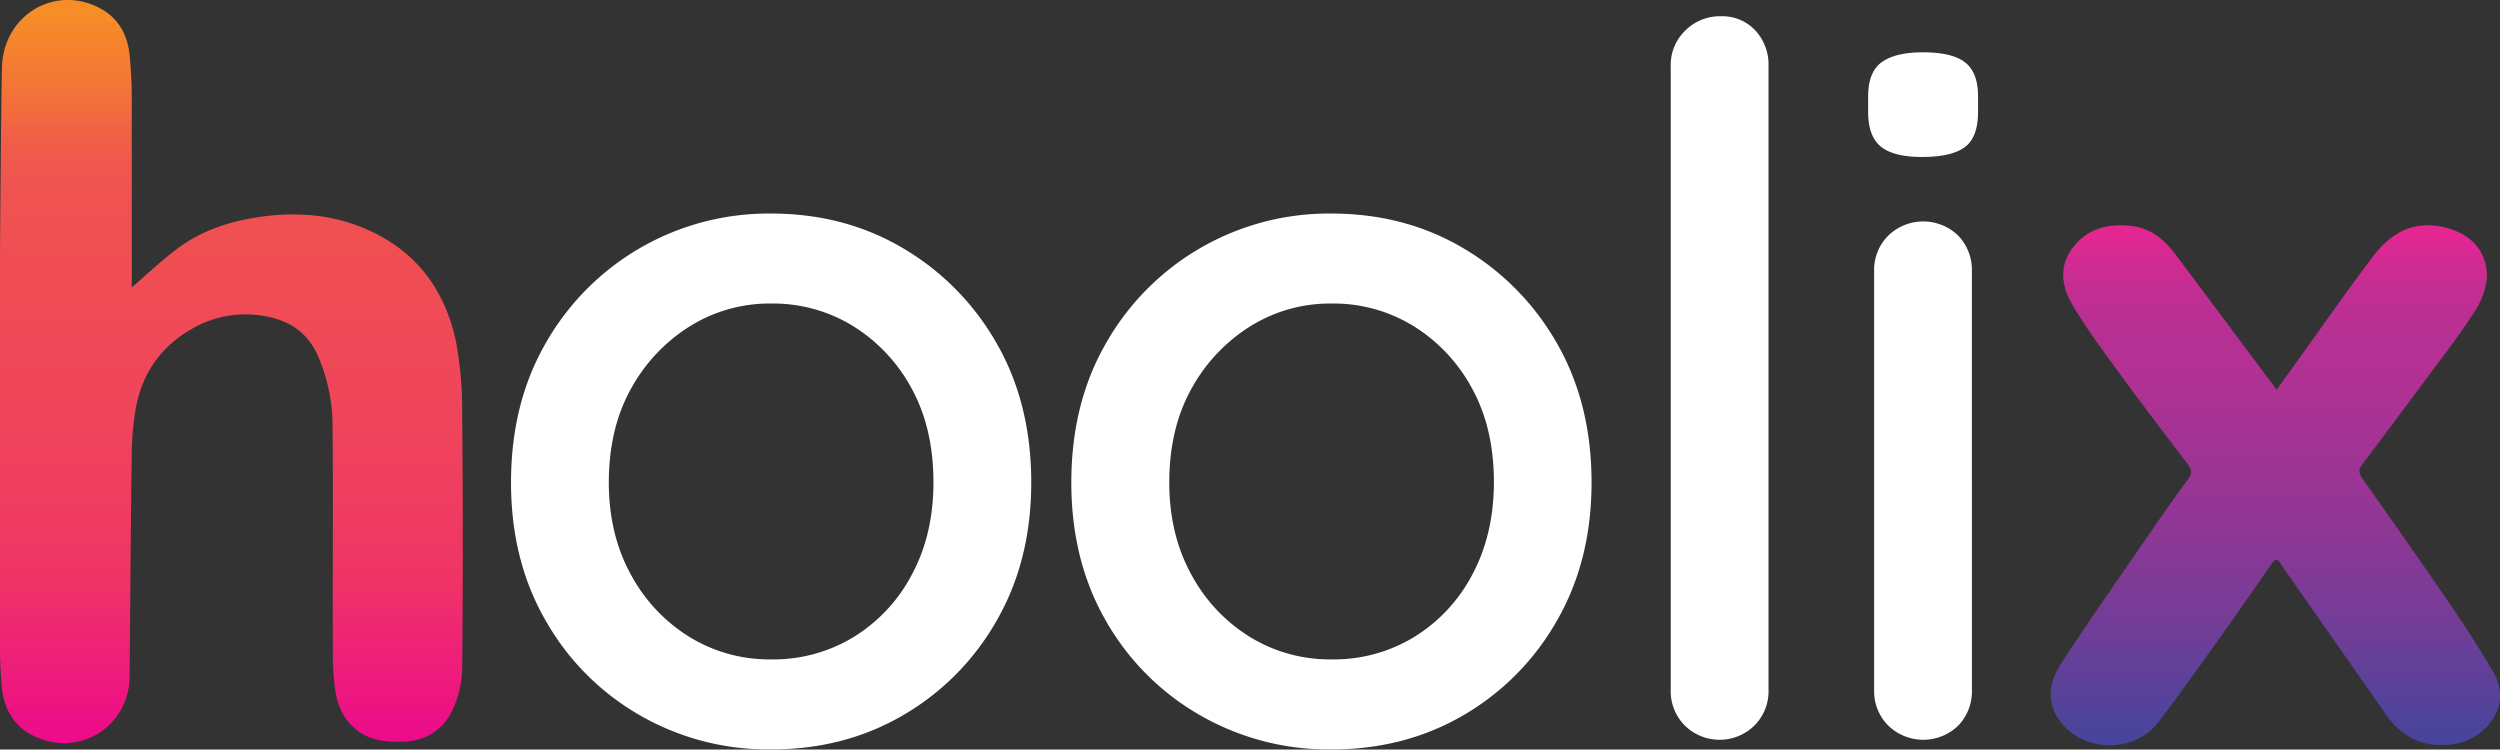
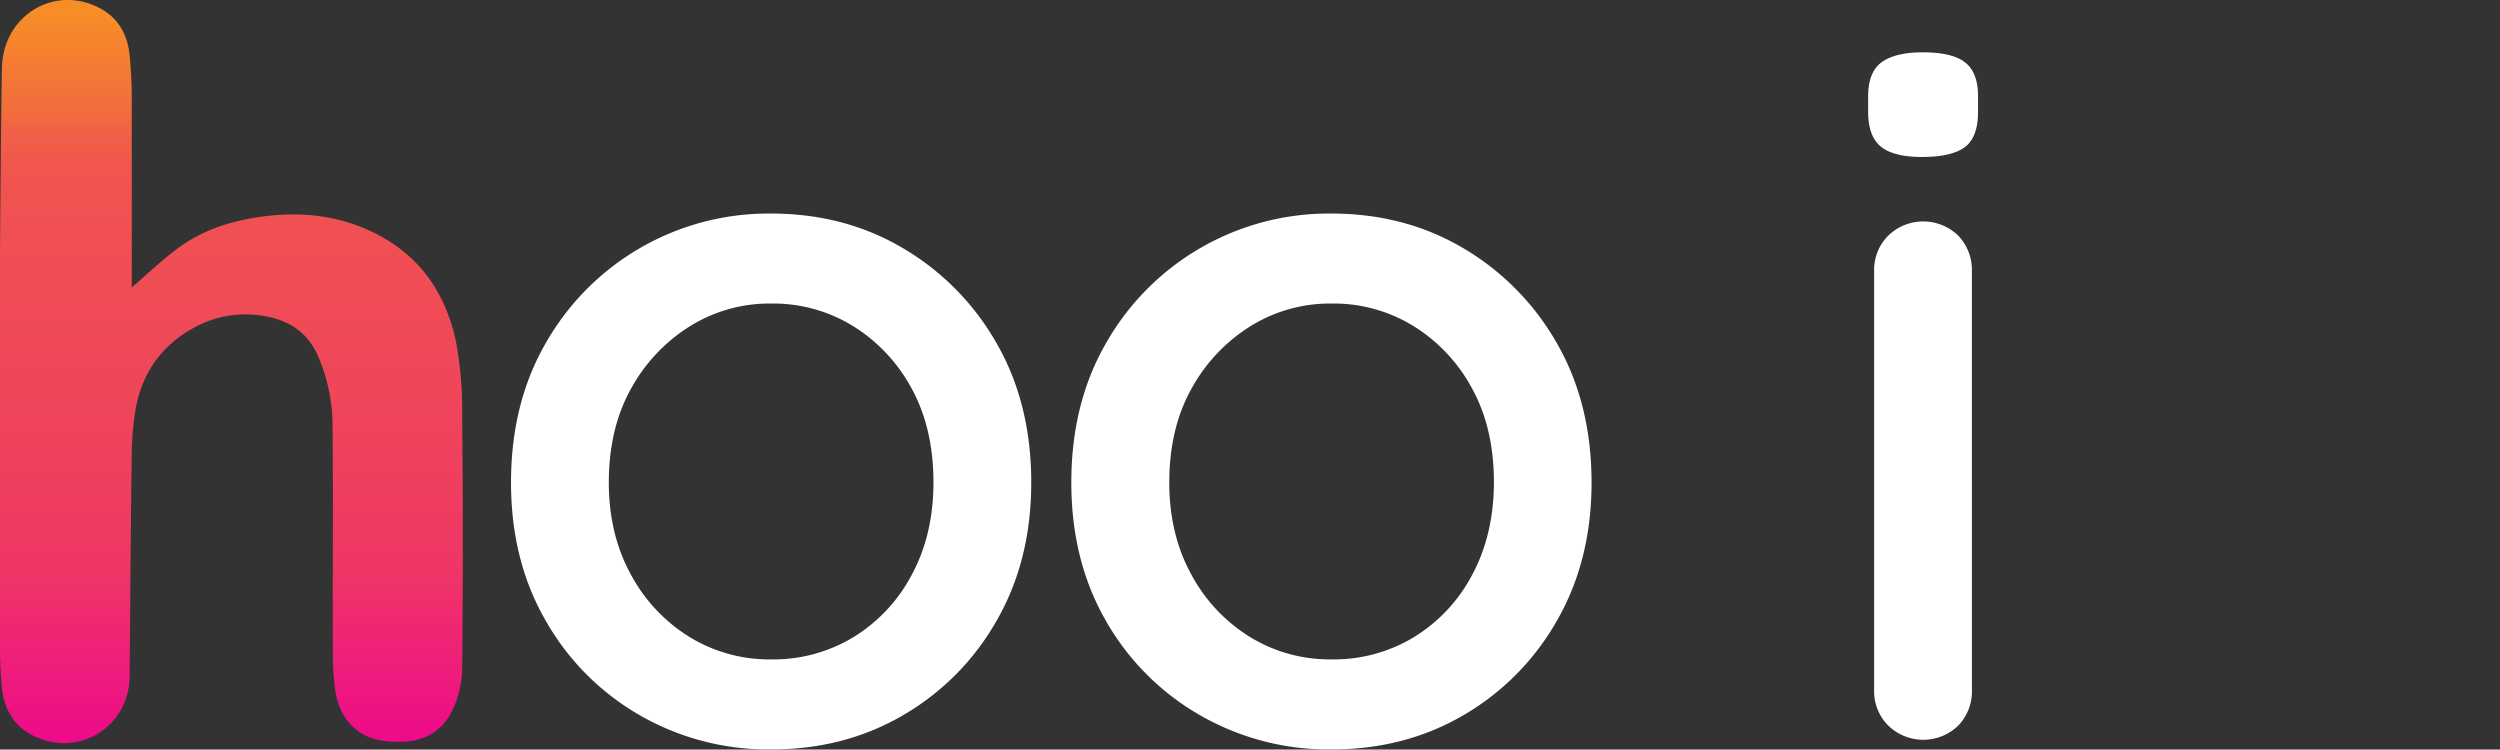
<svg xmlns="http://www.w3.org/2000/svg" id="Livello_1" data-name="Livello 1" viewBox="0 0 779.76 233.79">
  <rect x="0" y="0" width="779.76" height="233.79" fill="#333333" stroke="none" />
  <defs>
    <linearGradient id="Sfumatura_senza_nome" x1="855.66" y1="-162.45" x2="855.66" y2="-324.65" gradientTransform="matrix(1, 0, 0, -1, -145.93, -63.67)" gradientUnits="userSpaceOnUse">
      <stop offset="0.02" stop-color="#e42691" />
      <stop offset="0.06" stop-color="#d42a92" />
      <stop offset="0.13" stop-color="#c12e92" />
      <stop offset="0.21" stop-color="#b63093" />
      <stop offset="0.28" stop-color="#b23193" />
      <stop offset="0.57" stop-color="#913695" />
      <stop offset="0.77" stop-color="#723d97" />
      <stop offset="1" stop-color="#45459c" />
    </linearGradient>
    <linearGradient id="Sfumatura_senza_nome_2" x1="218.15" y1="-92.18" x2="218.15" y2="-323.98" gradientTransform="matrix(1, 0, 0, -1, -145.93, -63.67)" gradientUnits="userSpaceOnUse">
      <stop offset="0.02" stop-color="#f68d27" />
      <stop offset="0.15" stop-color="#f26c3d" />
      <stop offset="0.18" stop-color="#f16046" />
      <stop offset="0.23" stop-color="#f0554e" />
      <stop offset="0.28" stop-color="#f05151" />
      <stop offset="0.57" stop-color="#ef445b" />
      <stop offset="0.77" stop-color="#ef3565" />
      <stop offset="1" stop-color="#ed0a8b" />
    </linearGradient>
  </defs>
  <title>logo_hoolix_lilght2</title>
-   <path d="M710.15,150.08c2.73-3.82,5.41-7.59,8.12-11.34,7.28-10.11,14.39-20.36,21.94-30.27,4.59-6,10.42-10.32,18.76-9.62,7.1.6,16,4.54,16.72,14.64.26,3.83-1.36,8.33-3.47,11.67-4.86,7.67-10.5,14.85-15.91,22.17-6.52,8.83-13.13,17.6-19.71,26.39-1.17,1.56-.6,2.8.42,4.24,8.81,12.53,17.64,25,26.28,37.68,5,7.25,9.78,14.61,14.23,22.18,3.2,5.46,3.16,11.24-1,16.42a17.61,17.61,0,0,1-12.25,6.48c-8.49,1-15.1-2.31-20-9.28l-28.54-40.8c-1.47-2.11-3-4.21-4.35-6.36-1-1.63-1.77-1.43-2.82.08-5.85,8.44-11.73,16.88-17.7,25.24-5.8,8.12-11.55,16.28-17.64,24.18-7.84,10.16-24.37,9.41-31.25-1.22-3.9-6-2.43-12,1.06-17.34,8.7-13.25,17.79-26.24,26.77-39.3,4.21-6.11,8.44-12.2,12.85-18.17,1.33-1.8.76-3-.28-4.43-7.31-9.74-14.75-19.39-21.92-29.24-5-6.88-10.13-13.77-14.37-21.13-3.39-5.9-3.7-12.48,1.21-18.13C652,99.43,658.3,98.2,665,99c5.87.73,10.13,4.26,13.58,8.87C689.07,121.84,699.46,135.78,710.15,150.08Z" transform="translate(-0.04 -28.51)" style="fill:url(#Sfumatura_senza_nome)" />
  <path d="M144.19,157.66a115.4,115.4,0,0,0-1.92-22.57c-3.66-17.37-13.74-29.84-30.65-36.17-9.25-3.47-18.81-4.18-28.66-3s-19.25,4-27.3,9.91c-5,3.69-9.52,8-14.52,12.35V60.86a147.4,147.4,0,0,0-.66-15.15c-.63-6.1-3.34-11.33-8.83-14.39-14.26-7.95-30.54,1.84-31,18.1C.44,57.06.05,102.33,0,115.85V227.93c0,2.38,0,4.78.12,7.17h0c.1,2.67.26,5.33.53,8,.64,6.1,3.35,11.33,8.83,14.39,14.26,7.95,30.88-1.83,31-18.1.19-22.76.33-45.52.64-68.28a96,96,0,0,1,.53-9.88c.18-1.73.41-3.46.71-5.17,2.06-11.6,8.45-20.27,18.92-25.74a33.17,33.17,0,0,1,22.35-3c7,1.38,12.32,5.12,15.41,11.8A55.1,55.1,0,0,1,103.77,162c.23,23.1,0,46.2.08,69.3a91.07,91.07,0,0,0,.65,11.79c.72,5.53,2.87,10.48,7.68,13.76,4.11,2.81,8.83,3.15,13.65,3,6.87-.27,12.22-3.53,15.14-9.45a31.72,31.72,0,0,0,3.23-13.28Q144.59,197.33,144.19,157.66Z" transform="translate(-0.04 -28.51)" style="fill:url(#Sfumatura_senza_nome_2)" />
  <g style="isolation:isolate">
    <path d="M321.69,179q0,24.39-10.83,43.15a79.19,79.19,0,0,1-29.13,29.43q-18.3,10.69-41.17,10.68a80.28,80.28,0,0,1-41-10.68,78.77,78.77,0,0,1-29.28-29.43Q159.43,203.44,159.43,179q0-24.71,10.83-43.47a79.88,79.88,0,0,1,70.3-40.41q22.88,0,41.17,10.83a80.49,80.49,0,0,1,29.13,29.58Q321.69,154.34,321.69,179Zm-30.5,0q0-16.78-6.71-29.13a51.66,51.66,0,0,0-18.15-19.52,47.51,47.51,0,0,0-25.77-7.17,47,47,0,0,0-25.47,7.17,52.91,52.91,0,0,0-18.3,19.52q-6.85,12.35-6.86,29.13,0,16.16,6.86,28.67a51.39,51.39,0,0,0,18.3,19.51,47.66,47.66,0,0,0,25.47,7,48.18,48.18,0,0,0,25.77-7,50.21,50.21,0,0,0,18.15-19.51Q291.18,195.2,291.19,179Z" transform="translate(-0.04 -28.51)" style="fill:#fff" />
    <path d="M496.45,179q0,24.39-10.83,43.15a79.24,79.24,0,0,1-29.12,29.43q-18.3,10.69-41.18,10.68a80.28,80.28,0,0,1-41-10.68A78.77,78.77,0,0,1,345,222.19Q334.19,203.44,334.19,179q0-24.71,10.83-43.47a79.88,79.88,0,0,1,70.3-40.41q22.88,0,41.18,10.83a80.54,80.54,0,0,1,29.12,29.58Q496.45,154.34,496.45,179ZM466,179q0-16.78-6.71-29.13a51.58,51.58,0,0,0-18.15-19.52,47.48,47.48,0,0,0-25.77-7.17,47,47,0,0,0-25.47,7.17,52.91,52.91,0,0,0-18.3,19.52q-6.85,12.35-6.86,29.13,0,16.16,6.86,28.67a51.39,51.39,0,0,0,18.3,19.51,47.66,47.66,0,0,0,25.47,7,48.16,48.16,0,0,0,25.77-7,50.13,50.13,0,0,0,18.15-19.51Q465.94,195.2,466,179Z" transform="translate(-0.04 -28.51)" style="fill:#fff" />
-     <path d="M551.65,243.7a15.13,15.13,0,0,1-4.42,11.13,15.48,15.48,0,0,1-21.66,0,15.09,15.09,0,0,1-4.42-11.13V49.11A14.85,14.85,0,0,1,525.73,38a15.27,15.27,0,0,1,11-4.42A14.11,14.11,0,0,1,547.53,38a15.69,15.69,0,0,1,4.12,11.14Z" transform="translate(-0.04 -28.51)" style="fill:#fff" />
    <path d="M599.53,77.47q-8.85,0-12.81-3.2c-2.64-2.14-4-5.74-4-10.83V58.56q0-7.62,4.27-10.68t12.81-3.05Q609,44.83,613,48t4,10.52v4.88q0,7.94-4.12,11T599.53,77.47ZM615.09,243.7a15.41,15.41,0,0,1-4.27,11.13,15.66,15.66,0,0,1-21.81,0,15.09,15.09,0,0,1-4.42-11.13V113.16A15.1,15.1,0,0,1,589,102a15.66,15.66,0,0,1,21.81,0,15.42,15.42,0,0,1,4.27,11.14Z" transform="translate(-0.04 -28.51)" style="fill:#fff" />
  </g>
</svg>